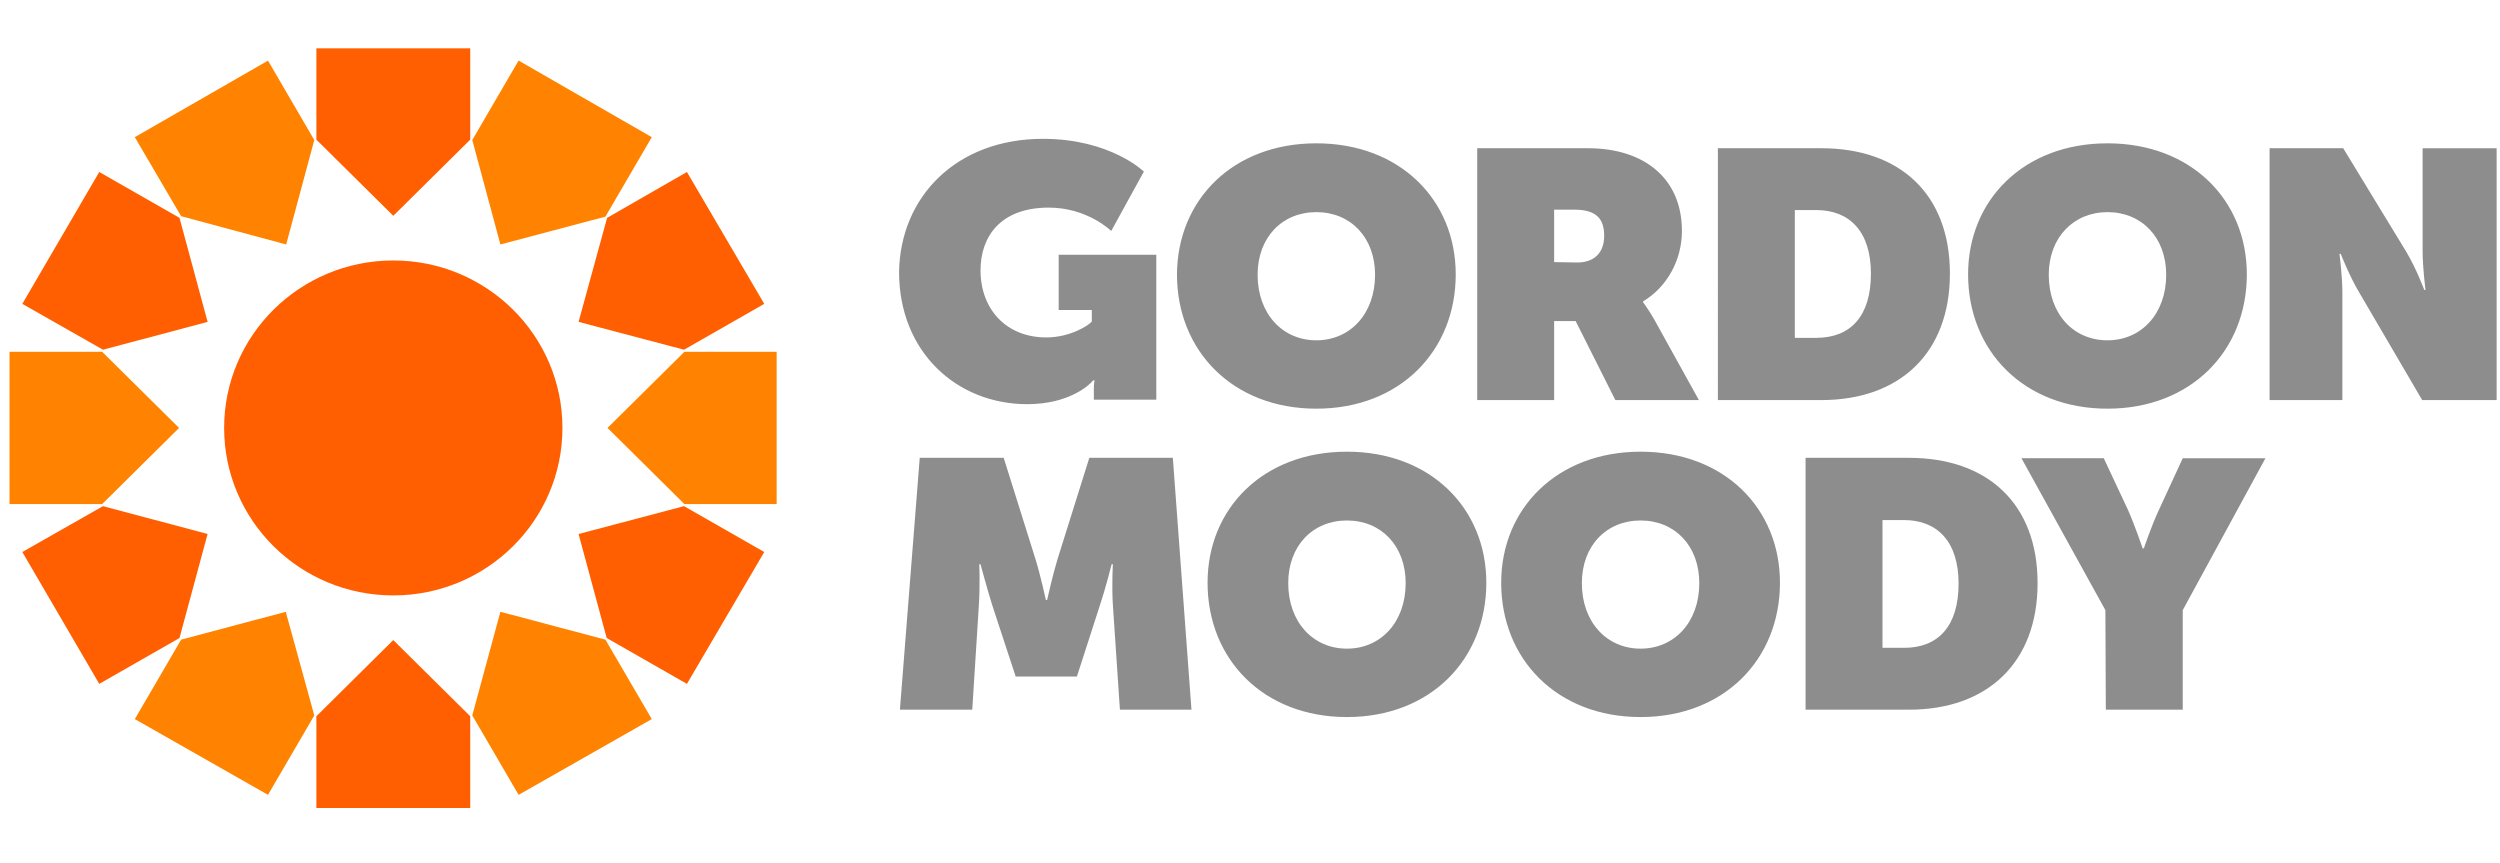
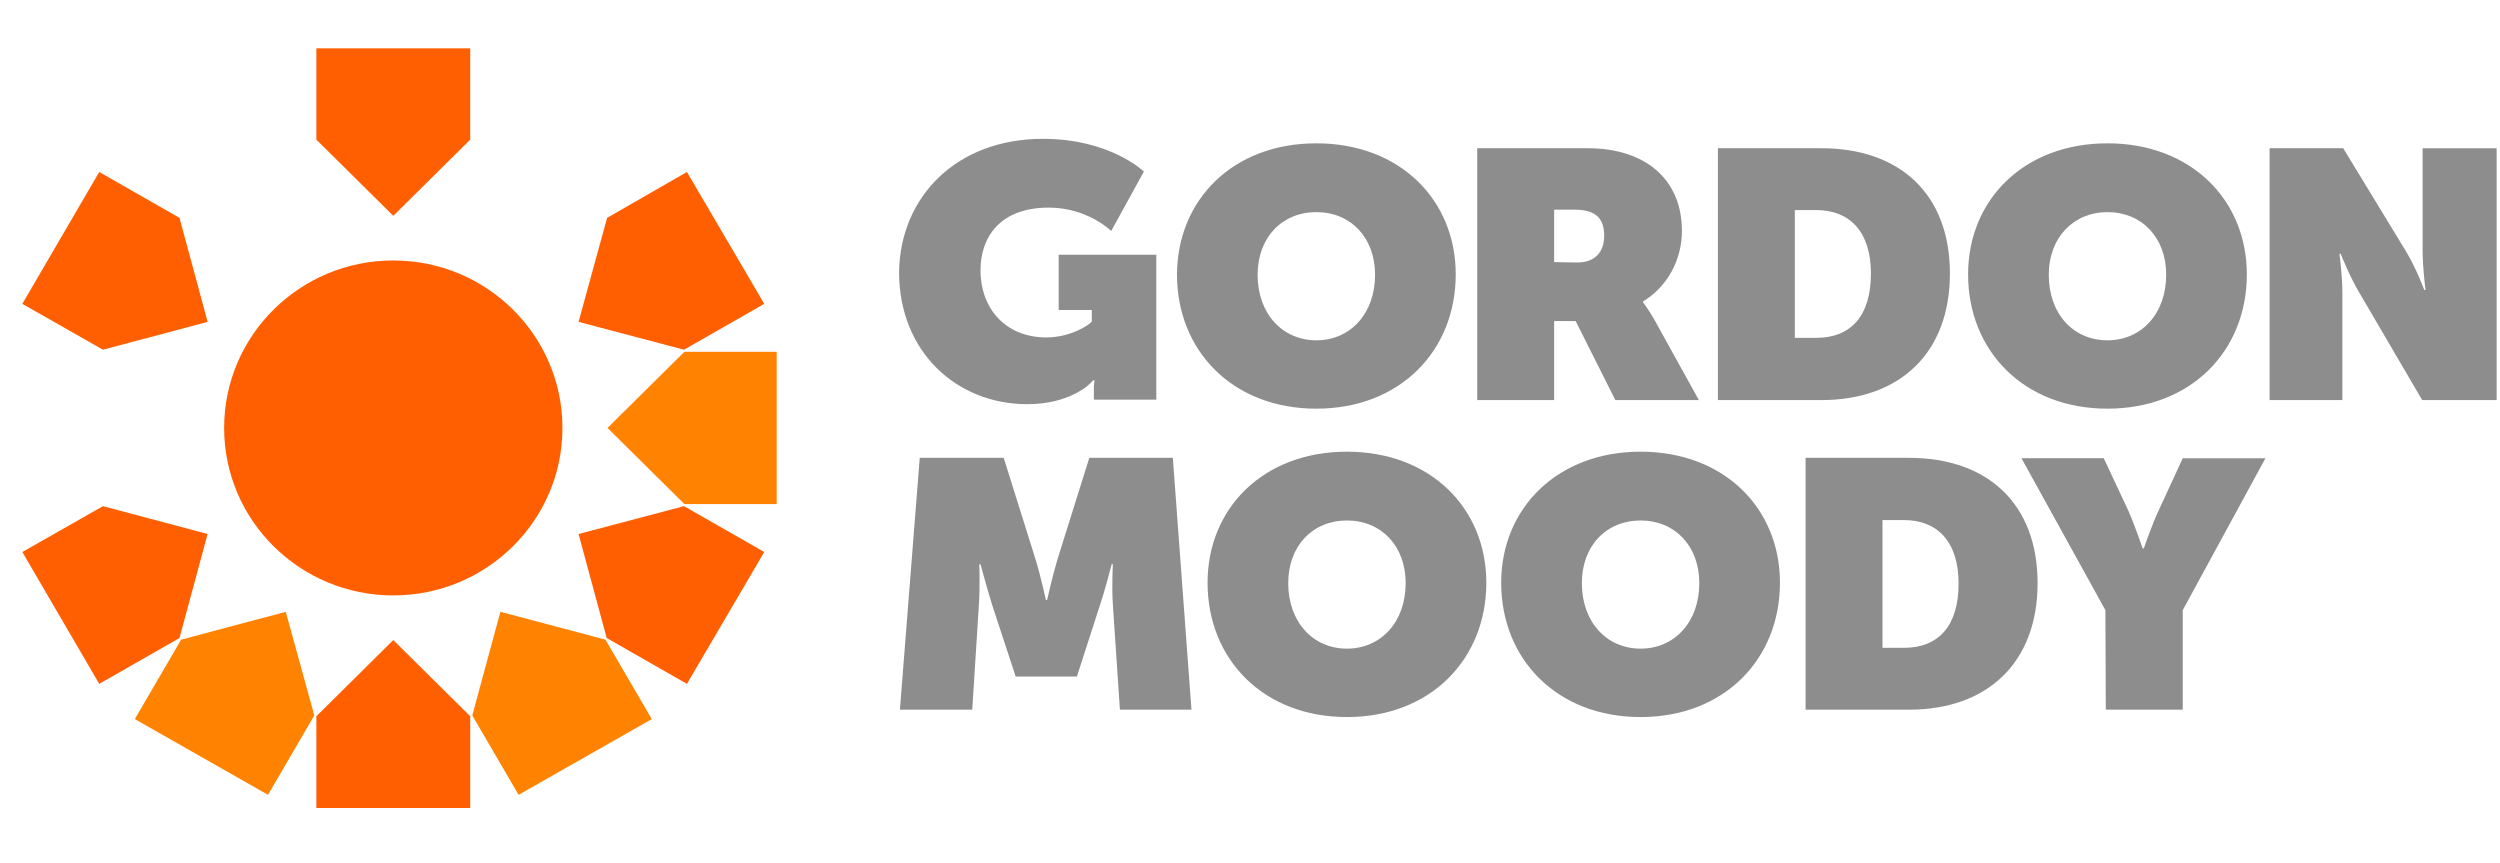
<svg xmlns="http://www.w3.org/2000/svg" width="113" height="39" fill="none">
  <path d="M17.777 26.913c4.222 0 7.645-3.39 7.645-7.57 0-4.181-3.423-7.57-7.645-7.57-4.223 0-7.646 3.389-7.646 7.57 0 4.18 3.423 7.57 7.646 7.57zM17.777 9.755l3.477-3.443V2.184H14.3v4.128l3.477 3.443z" fill="#FF5F00" />
-   <path d="m12.935 11.05 1.271-4.72-2.093-3.59-6.02 3.46 2.094 3.573 4.748 1.277z" fill="#FF8300" />
  <path d="M9.384 14.549 8.113 9.847 4.486 7.774l-3.477 5.96 3.645 2.073 4.73-1.258z" fill="#FF5F00" />
-   <path d="M8.094 19.343 4.617 15.9H.43v6.885h4.187l3.477-3.442z" fill="#FF8300" />
  <path d="m9.384 24.137-4.73-1.259-3.645 2.073 3.477 5.96 3.627-2.073 1.27-4.701z" fill="#FF5F00" />
  <path d="m12.917 27.654-4.73 1.258-2.093 3.591 6.019 3.424 2.093-3.59-1.29-4.684z" fill="#FF8300" />
  <path d="M17.777 28.93 14.3 32.375v4.146h6.954v-4.147l-3.477-3.442z" fill="#FF5F00" />
  <path d="m22.618 27.654-1.271 4.683 2.094 3.59 6.019-3.424-2.094-3.59-4.748-1.26z" fill="#FF8300" />
  <path d="m26.151 24.137 1.271 4.701 3.627 2.073 3.495-5.96-3.626-2.073-4.767 1.259z" fill="#FF5F00" />
  <path d="m27.46 19.343 3.476 3.442h4.169V15.9h-4.169l-3.477 3.443z" fill="#FF8300" />
  <path d="m26.151 14.549 4.767 1.258 3.626-2.073-3.495-5.96-3.608 2.073-1.29 4.702z" fill="#FF5F00" />
-   <path d="m22.618 11.05 4.748-1.258L29.46 6.2l-6.02-3.462-2.093 3.591 1.271 4.72z" fill="#FF8300" />
  <path d="M47.143 6.275c3.047 0 4.56 1.48 4.56 1.48l-1.476 2.685s-1.065-1.056-2.822-1.056c-2.206 0-3.085 1.333-3.085 2.832 0 1.777 1.178 3.036 2.972 3.036 1.103 0 1.963-.574 2.057-.722v-.518h-1.496v-2.499h4.412v6.553h-2.823v-.5c0-.185.019-.333.038-.37h-.075c-.15.203-1.084 1.073-2.972 1.073-3.178 0-5.795-2.35-5.795-5.978.056-3.406 2.598-6.016 6.505-6.016zM66.789 6.7h4.99c2.524 0 4.244 1.352 4.244 3.74 0 1.314-.673 2.535-1.757 3.183v.037c.037.056.262.352.505.778l2.019 3.646h-3.776l-1.795-3.572h-.972v3.572H66.77V6.701h.019zm4.505 5.165c.785 0 1.215-.463 1.215-1.203 0-.722-.3-1.185-1.346-1.185h-.916v2.37l1.047.018zM77.65 6.7h4.673c3.551 0 5.813 2.074 5.813 5.664 0 3.591-2.262 5.72-5.813 5.72h-4.674V6.701zm4.448 8.57c1.552 0 2.468-.98 2.468-2.905 0-1.907-.972-2.87-2.468-2.87h-.972v5.776h.972zM102.604 6.7h3.309l2.841 4.665c.467.777.822 1.74.822 1.74h.057s-.131-1.018-.131-1.74V6.701h3.346v11.383h-3.365l-2.86-4.887c-.411-.684-.822-1.721-.822-1.721h-.057s.131 1 .131 1.721v4.887h-3.29V6.701h.019zM41.572 20.694h3.795l1.44 4.59c.224.722.467 1.833.467 1.833h.056s.243-1.092.467-1.833l1.44-4.59h3.775l.842 11.383H50.62l-.318-4.738c-.056-.852 0-1.833 0-1.833h-.056s-.28 1.111-.524 1.833l-1.046 3.24h-2.767l-1.065-3.24c-.225-.722-.524-1.833-.524-1.833h-.056s.038.963-.018 1.833l-.3 4.738h-3.27l.896-11.383zM60.882 20.416c3.776 0 6.3 2.555 6.3 5.923 0 3.462-2.524 6.072-6.3 6.072s-6.3-2.61-6.3-6.072c0-3.368 2.524-5.923 6.3-5.923zm0 8.903c1.533 0 2.654-1.203 2.654-2.961 0-1.684-1.102-2.832-2.654-2.832-1.551 0-2.654 1.148-2.654 2.832 0 1.758 1.121 2.961 2.654 2.961zM59.499 6.478c3.776 0 6.3 2.555 6.3 5.924 0 3.46-2.524 6.07-6.3 6.07s-6.3-2.61-6.3-6.07c.02-3.37 2.524-5.924 6.3-5.924zm0 8.904c1.533 0 2.654-1.204 2.654-2.962 0-1.684-1.103-2.832-2.654-2.832-1.552 0-2.655 1.148-2.655 2.832 0 1.758 1.122 2.962 2.655 2.962zM95.258 6.478c3.776 0 6.299 2.555 6.299 5.924 0 3.46-2.523 6.07-6.3 6.07-3.775 0-6.299-2.61-6.299-6.07 0-3.37 2.524-5.924 6.3-5.924zm0 8.904c1.533 0 2.654-1.204 2.654-2.962 0-1.684-1.103-2.832-2.654-2.832-1.533 0-2.654 1.148-2.654 2.832 0 1.758 1.102 2.962 2.654 2.962zM74.154 20.416c3.776 0 6.3 2.555 6.3 5.923 0 3.462-2.524 6.072-6.3 6.072s-6.3-2.61-6.3-6.072c0-3.368 2.543-5.923 6.3-5.923zm0 8.903c1.533 0 2.654-1.203 2.654-2.961 0-1.684-1.103-2.832-2.654-2.832-1.552 0-2.654 1.148-2.654 2.832 0 1.758 1.121 2.961 2.654 2.961zM81.612 20.694h4.673c3.552 0 5.814 2.073 5.814 5.664 0 3.59-2.262 5.72-5.814 5.72h-4.673V20.693zm4.45 8.588c1.55 0 2.466-.98 2.466-2.906 0-1.906-.972-2.869-2.467-2.869h-.972v5.775h.972zM95.164 27.58l-3.794-6.868h3.72l1.102 2.351c.318.722.655 1.722.655 1.722h.056s.336-1 .673-1.722l1.084-2.35h3.738l-3.738 6.866v4.498h-3.477l-.019-4.497z" fill="#8D8D8D" />
</svg>